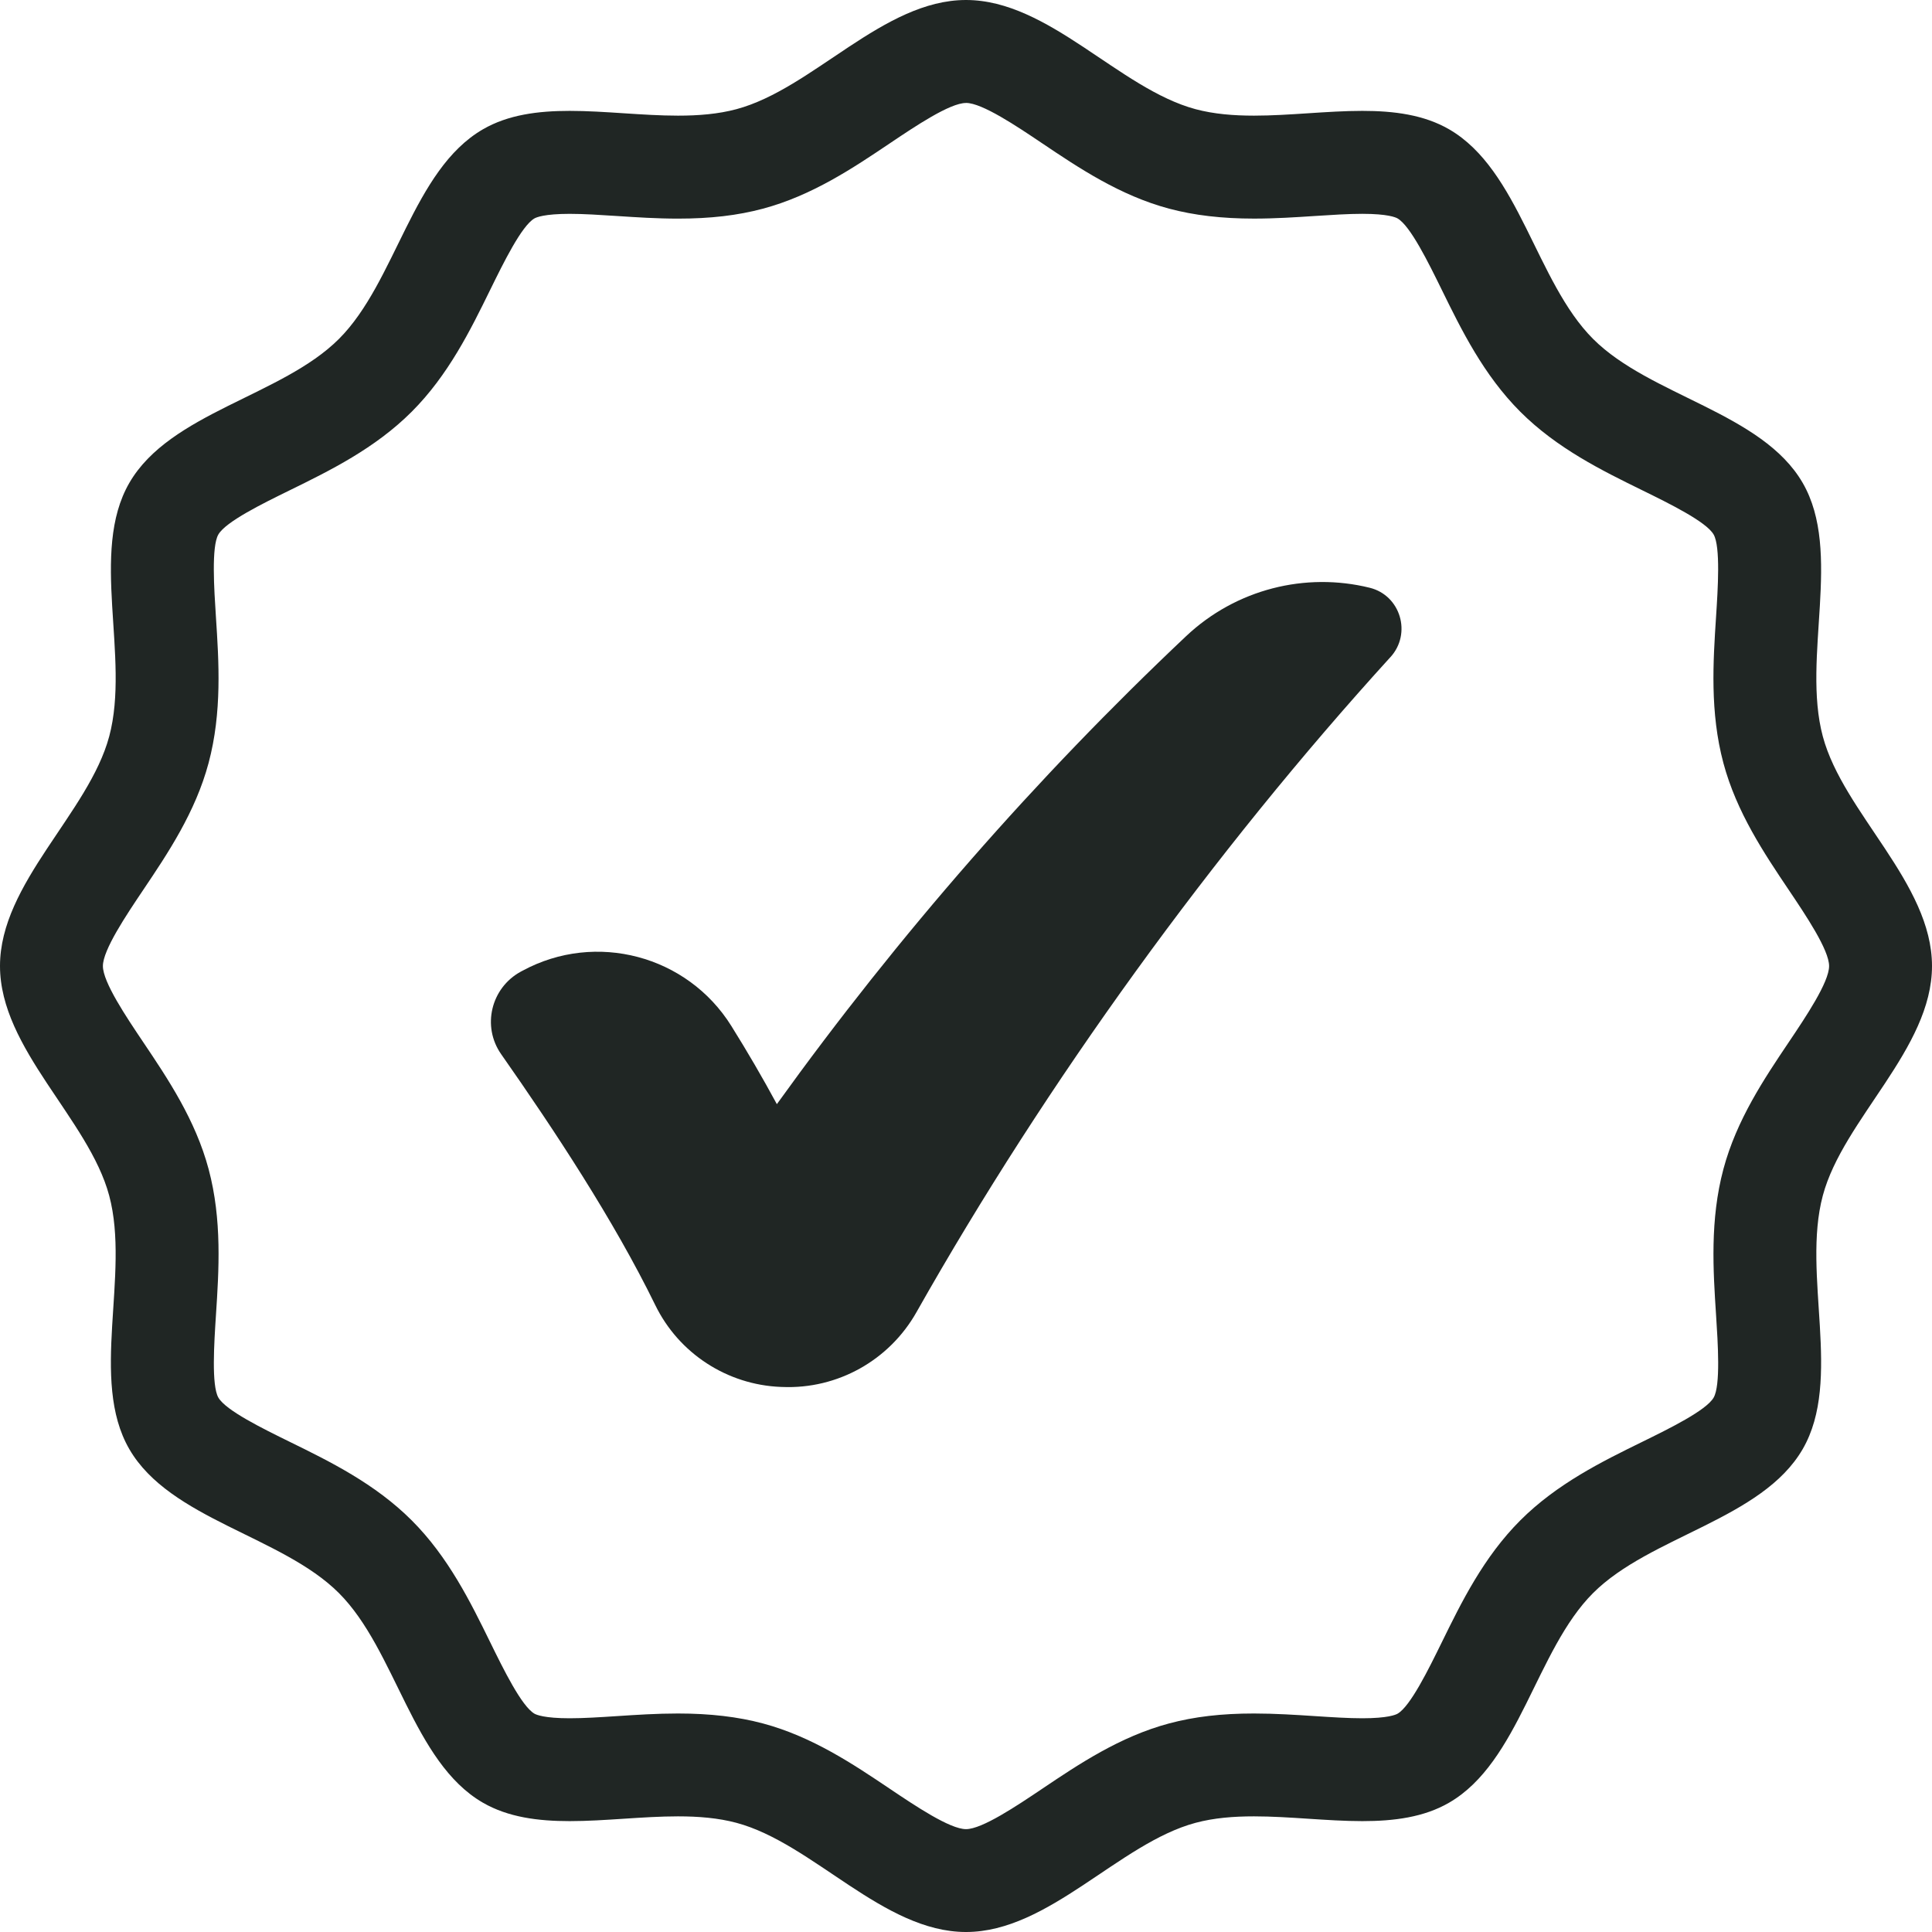
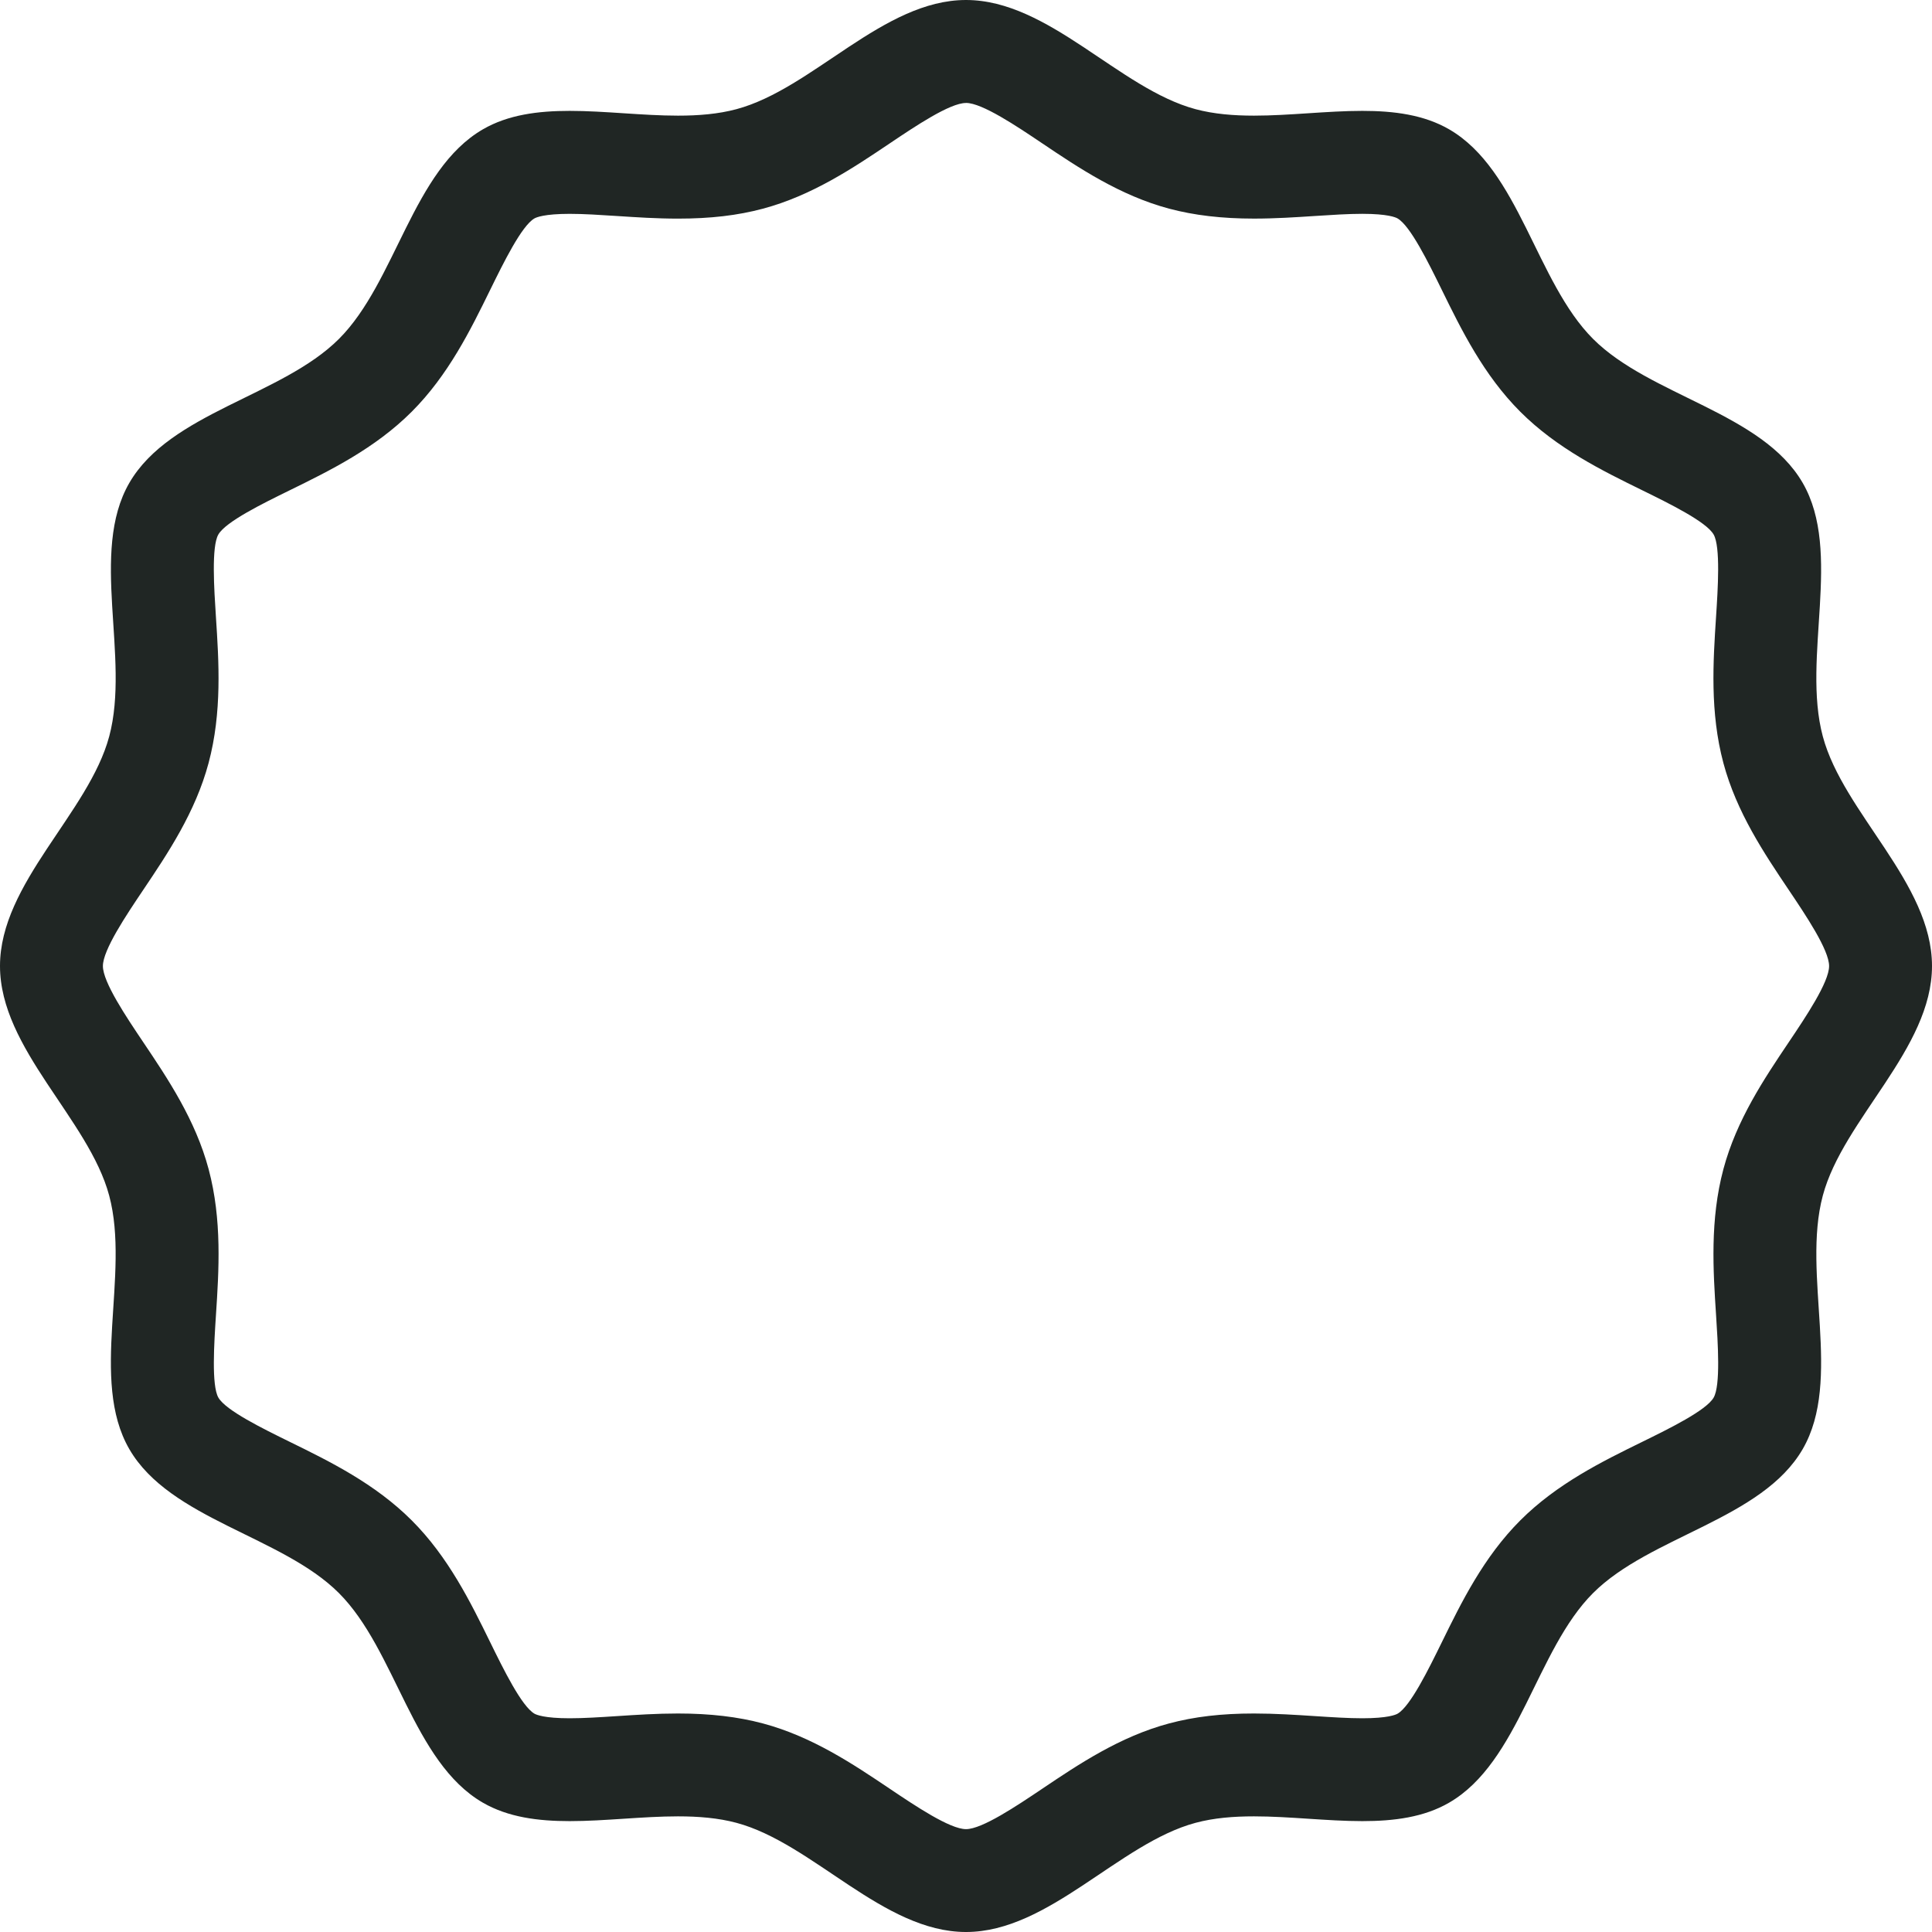
<svg xmlns="http://www.w3.org/2000/svg" id="Calque_2" data-name="Calque 2" viewBox="0 0 826.28 826.28">
  <defs>
    <style> .cls-1 { fill: #202624; } </style>
  </defs>
  <g id="Objects">
    <g>
      <path class="cls-1" d="M413.14,44.02c6.9,0,21.74,9.97,32.57,17.26,15.56,10.46,33.2,22.32,54.27,27.95,10.71,2.86,22.6,4.26,36.34,4.26,9.06,0,17.73-.57,26.12-1.12,7.25-.47,14.1-.92,20.2-.92,10.84,0,14.27,1.5,15.06,1.96,5.5,3.18,13.26,19,18.93,30.55,8.37,17.07,17.86,36.42,33.57,52.13,15.71,15.71,35.06,25.2,52.13,33.57,11.55,5.67,27.37,13.43,30.55,18.93,3,5.19,1.82,23.29,1.04,35.27-1.25,19.1-2.66,40.75,3.14,62.46,5.63,21.07,17.49,38.71,27.95,54.27,7.28,10.83,17.26,25.67,17.26,32.57s-9.97,21.74-17.25,32.57c-10.46,15.56-22.32,33.2-27.95,54.27-5.8,21.71-4.39,43.36-3.14,62.46.78,11.98,1.97,30.08-1.04,35.27-3.18,5.5-19,13.26-30.55,18.93-17.07,8.37-36.42,17.86-52.13,33.57-15.71,15.71-25.2,35.06-33.57,52.13-5.67,11.55-13.43,27.37-18.92,30.55-.79.46-4.23,1.96-15.07,1.96-6.09,0-12.95-.45-20.2-.92-8.39-.55-17.06-1.11-26.12-1.12-13.93,0-25.48,1.35-36.34,4.25-21.07,5.63-38.71,17.49-54.27,27.95-10.83,7.28-25.67,17.26-32.57,17.26s-21.74-9.97-32.57-17.25c-15.56-10.46-33.2-22.32-54.27-27.95-10.71-2.86-22.6-4.26-36.34-4.26-9.06,0-17.73.57-26.12,1.12-7.25.47-14.1.92-20.2.92-10.84,0-14.28-1.5-15.07-1.96-5.5-3.18-13.26-19-18.93-30.55-8.37-17.07-17.86-36.42-33.57-52.13-15.71-15.71-35.06-25.2-52.13-33.57-11.55-5.67-27.37-13.43-30.55-18.93-3-5.19-1.82-23.29-1.04-35.27,1.25-19.1,2.66-40.75-3.14-62.46-5.63-21.07-17.49-38.71-27.95-54.27-7.28-10.83-17.26-25.67-17.26-32.57s9.97-21.74,17.25-32.57c10.46-15.56,22.32-33.2,27.95-54.27,5.8-21.71,4.39-43.36,3.14-62.46-.78-11.98-1.97-30.08,1.04-35.27,3.18-5.5,19-13.26,30.55-18.92,17.07-8.37,36.42-17.86,52.13-33.57,15.71-15.71,25.2-35.06,33.57-52.13,5.67-11.55,13.43-27.37,18.92-30.55.79-.46,4.23-1.96,15.07-1.96,6.09,0,12.94.45,20.2.92,8.39.55,17.07,1.12,26.12,1.12,13.93,0,25.48-1.35,36.34-4.25,21.07-5.63,38.71-17.49,54.27-27.95,10.83-7.28,25.67-17.26,32.57-17.26M413.14,0c-35.47,0-65.49,37.95-98.2,46.7-7.84,2.1-16.27,2.76-24.97,2.76-15.21,0-31.23-2.04-46.32-2.04-13.55,0-26.34,1.64-37.11,7.88-30.06,17.39-37.18,65.26-61.58,89.65-24.4,24.4-72.26,31.51-89.65,61.58-17.15,29.64.45,74.56-8.6,108.41C37.95,347.66,0,377.67,0,413.14s37.95,65.49,46.7,98.2c9.05,33.85-8.55,78.77,8.6,108.41,17.39,30.06,65.26,37.18,89.65,61.58,24.4,24.4,31.51,72.26,61.58,89.65,10.78,6.23,23.57,7.88,37.12,7.88,15.09,0,31.11-2.04,46.32-2.04,8.7,0,17.13.67,24.97,2.76,32.72,8.74,62.73,46.7,98.2,46.7s65.49-37.95,98.2-46.7c7.84-2.1,16.27-2.76,24.97-2.76,15.21,0,31.23,2.04,46.32,2.04,13.55,0,26.34-1.64,37.11-7.88,30.06-17.39,37.18-65.26,61.58-89.65,24.4-24.4,72.26-31.51,89.66-61.58,17.15-29.64-.45-74.56,8.6-108.41,8.74-32.72,46.7-62.73,46.7-98.2s-37.95-65.49-46.7-98.2c-9.05-33.85,8.55-78.77-8.6-108.41-17.39-30.06-65.26-37.18-89.65-61.58-24.4-24.4-31.51-72.26-61.58-89.65-10.78-6.23-23.57-7.88-37.12-7.88-15.09,0-31.11,2.04-46.32,2.04-8.7,0-17.13-.67-24.97-2.76C478.63,37.95,448.62,0,413.14,0h0Z" />
-       <path class="cls-1" d="M594.67,281.02c-75.79,83.26-146.96,181.54-202.72,280.19-11.63,20.58-33.76,32.97-57.38,31.97-.21,0-.42-.02-.64-.02-22.95-.91-43.62-14.35-53.68-34.99-17.74-36.33-43.19-74.89-65.91-107.31-8.34-11.91-4.36-28.36,8.4-35.31.26-.14.52-.28.79-.42,31.3-16.91,70.4-6.52,89.24,23.64,6.83,10.94,13.34,22.09,19.48,33.45,52.12-72.42,110.83-139.55,174.98-200.1,21.44-20.23,51.17-27.51,78.56-20.75,13.22,3.26,18.06,19.59,8.89,29.66Z" />
    </g>
  </g>
</svg>